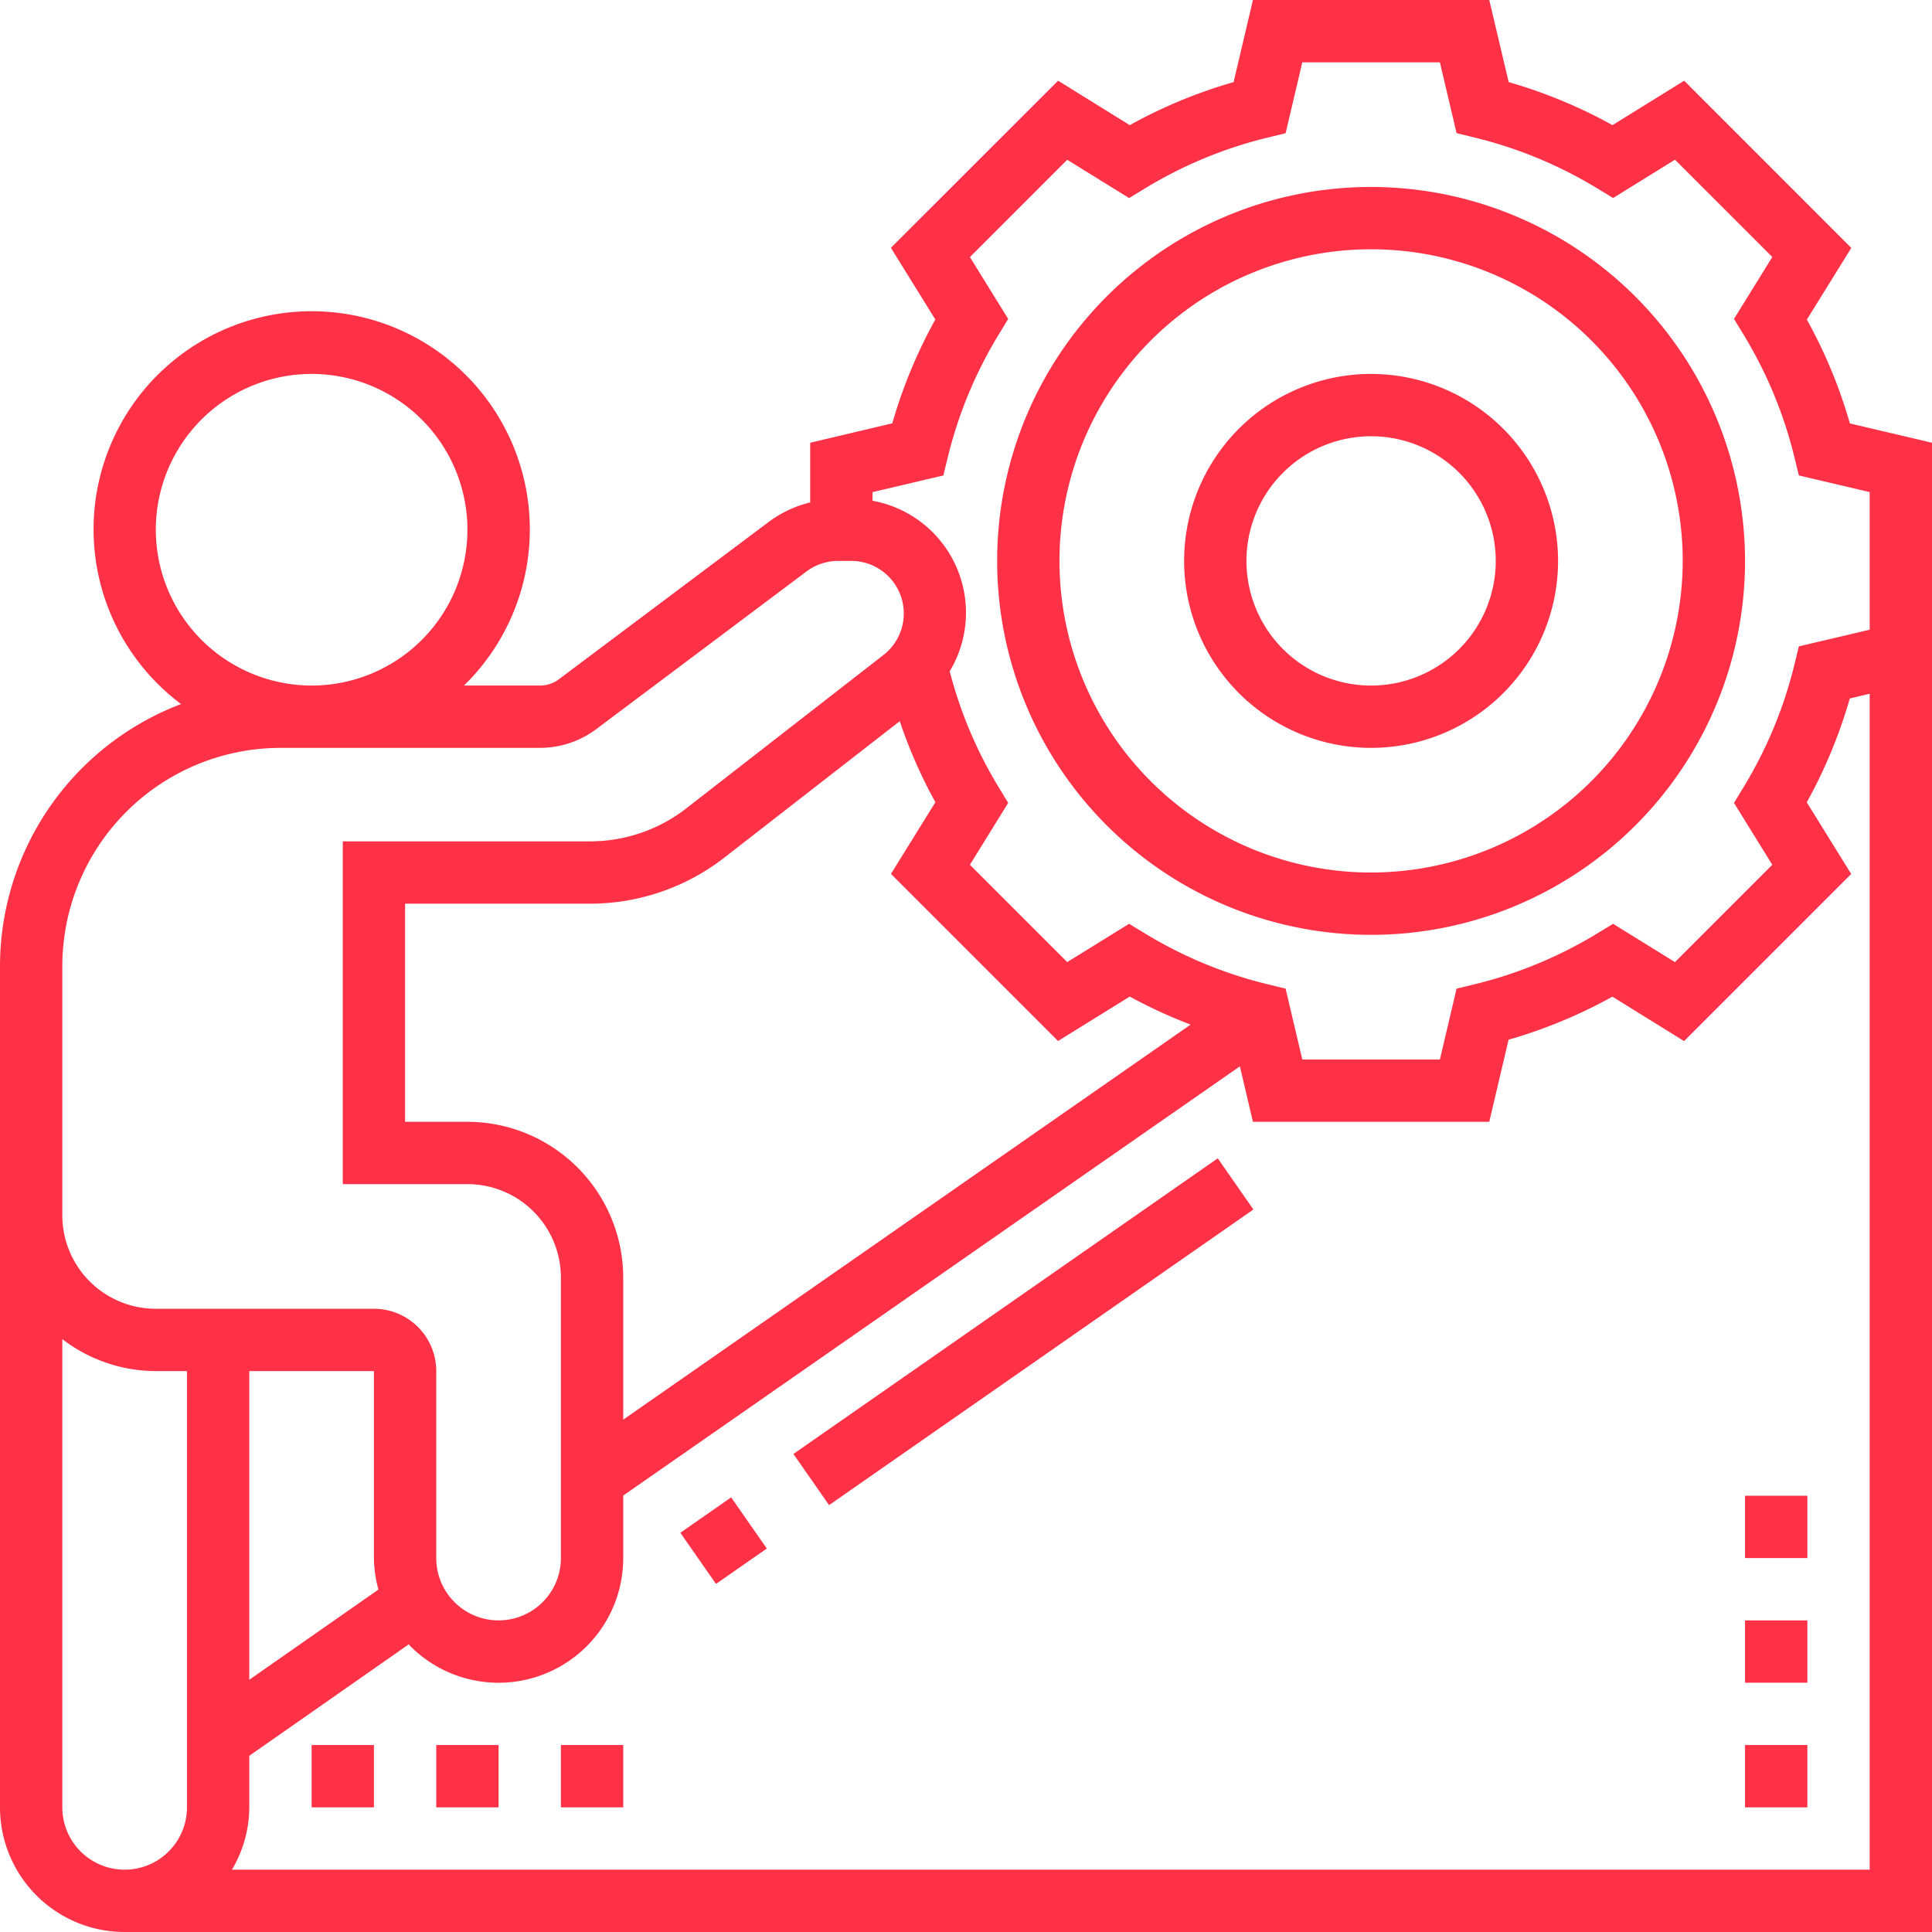
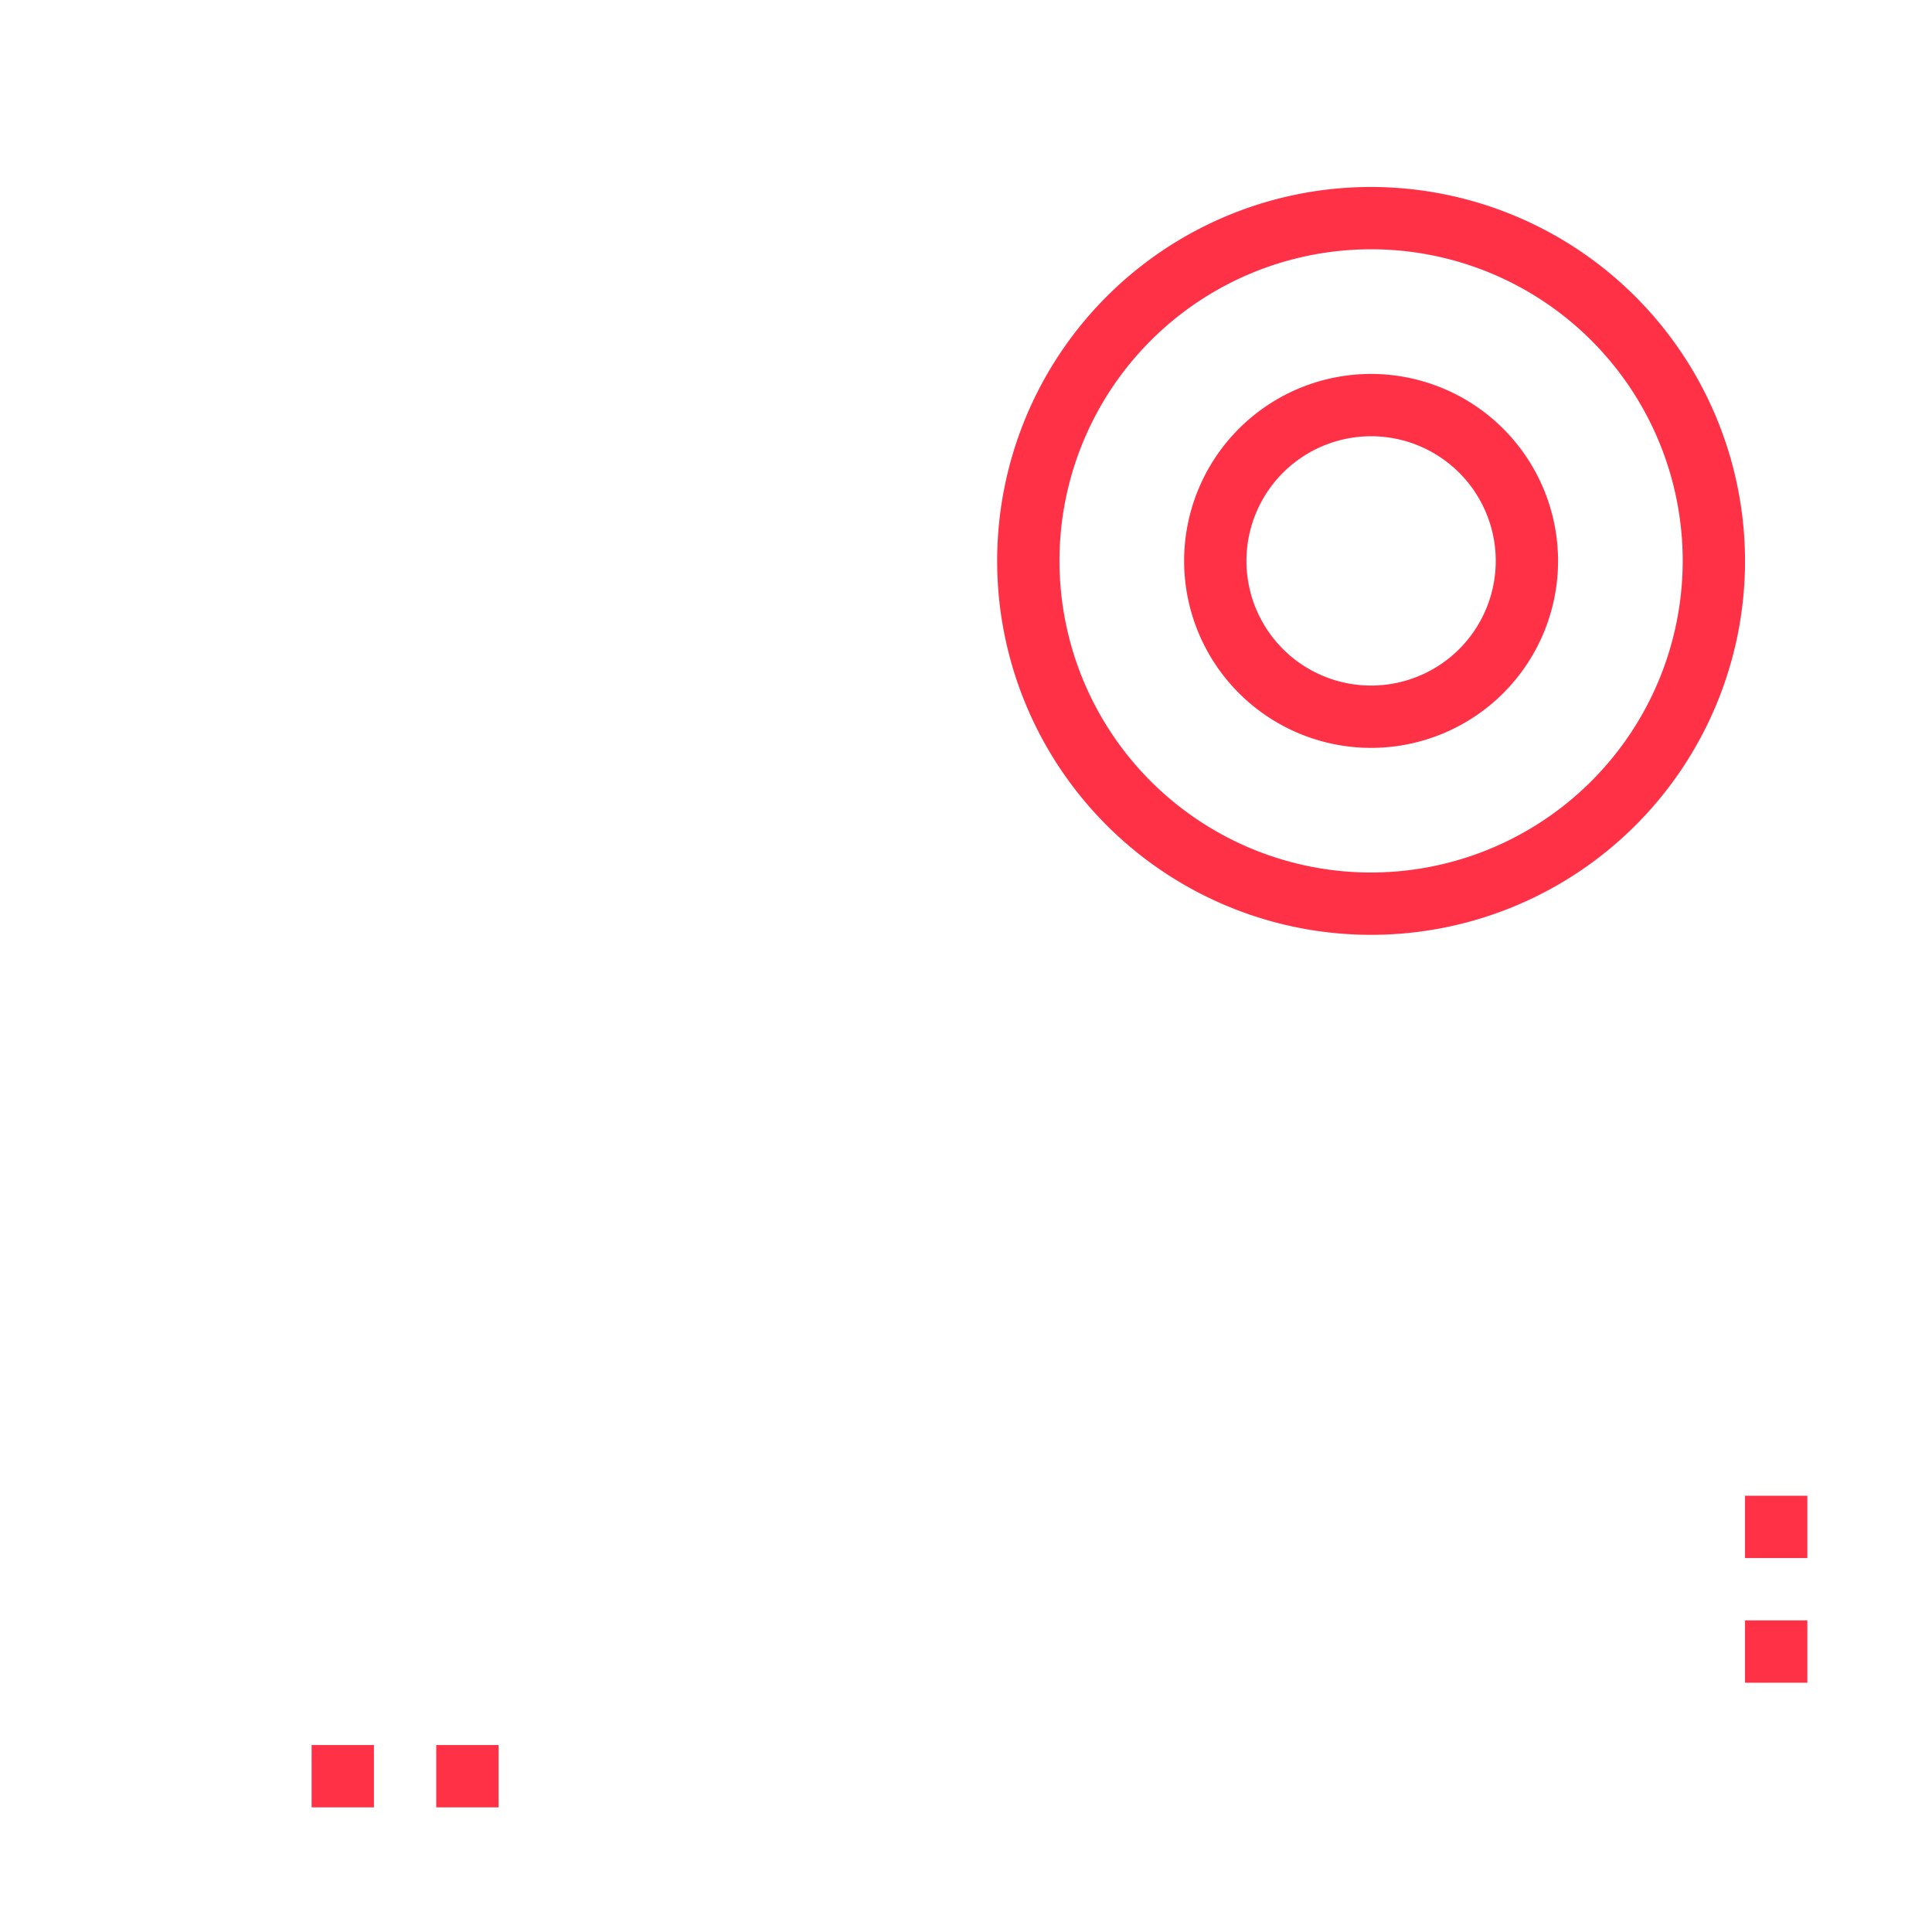
<svg xmlns="http://www.w3.org/2000/svg" width="62" height="62" viewBox="0 0 62 62">
  <g id="challenges" transform="translate(-1 -1)">
-     <path id="Path_4423" data-name="Path 4423" d="M23.192,49.433h1.986v2H23.192Z" transform="matrix(0.821, -0.572, 0.572, 0.821, -24.483, 22.869)" fill="#ff3147" />
-     <path id="Path_4424" data-name="Path 4424" d="M25.514,42.737H42.1v2H25.514Z" transform="matrix(0.821, -0.572, 0.572, 0.821, -18.931, 27.166)" fill="#ff3147" />
-     <path id="Path_4425" data-name="Path 4425" d="M60.365,14.588a15.9,15.9,0,0,0-1.381-3.332l1.426-2.3L55.047,3.59l-2.3,1.426a15.9,15.9,0,0,0-3.332-1.381L48.792,1H41.208l-.62,2.635a15.9,15.9,0,0,0-3.332,1.381l-2.3-1.426L29.59,8.953l1.426,2.3a15.9,15.9,0,0,0-1.381,3.332L27,15.208v1.916a3.674,3.674,0,0,0-1.316.614L18.933,22.8a1.006,1.006,0,0,1-.6.2H15.889a7,7,0,1,0-9.078.594A9.007,9.007,0,0,0,1,32V59a4,4,0,0,0,4,4H63V15.208ZM6,18a5,5,0,1,1,5,5A5.006,5.006,0,0,1,6,18ZM3,32a7.009,7.009,0,0,1,7-7h8.333a3.015,3.015,0,0,0,1.8-.6l6.75-5.062A1.7,1.7,0,0,1,27.9,19h.418a1.687,1.687,0,0,1,1.035,3.018l-6.338,4.93A5.025,5.025,0,0,1,19.941,28H12V39h4a3,3,0,0,1,3,3v9a2,2,0,1,1-4,0V45a2,2,0,0,0-2-2H6a3,3,0,0,1-3-3Zm13,5H14V30h5.941a7.024,7.024,0,0,0,4.3-1.475l5.633-4.381a15.789,15.789,0,0,0,1.144,2.6l-1.426,2.3,5.363,5.363,2.3-1.426a15.878,15.878,0,0,0,1.953.9L21,46.558V42A5.006,5.006,0,0,0,16,37ZM9,45h4v6h0a4.013,4.013,0,0,0,.144,1.011L9,54.905ZM3,59V43.974A4.948,4.948,0,0,0,6,45H7V59a2,2,0,0,1-4,0Zm58,2H8.444A3.959,3.959,0,0,0,9,59V57.345l5.12-3.578c.018.019.031.042.05.061A4,4,0,0,0,21,51V48.994L40.789,35.22,41.208,37h7.584l.62-2.635a15.9,15.9,0,0,0,3.332-1.381l2.3,1.426,5.363-5.363-1.426-2.3a15.9,15.9,0,0,0,1.381-3.332L61,23.263Zm0-39.792-2.273.535-.146.6a13.879,13.879,0,0,1-1.617,3.9l-.318.523,1.229,1.986-3.123,3.123-1.986-1.229-.523.318a13.879,13.879,0,0,1-3.9,1.617l-.6.146L47.208,35H42.792l-.535-2.273-.6-.146a13.879,13.879,0,0,1-3.9-1.617l-.523-.318-1.986,1.229-3.123-3.123,1.229-1.986-.318-.523a13.846,13.846,0,0,1-1.559-3.7A3.65,3.65,0,0,0,29,17.07v-.277l2.273-.535.146-.6a13.879,13.879,0,0,1,1.617-3.9l.318-.523L32.125,9.25l3.123-3.123,1.986,1.229.523-.318a13.879,13.879,0,0,1,3.9-1.617l.6-.146L42.792,3h4.416l.535,2.273.6.146a13.879,13.879,0,0,1,3.9,1.617l.523.318,1.986-1.229,3.123,3.123-1.229,1.986.318.523a13.879,13.879,0,0,1,1.617,3.9l.146.6L61,16.792v4.416Z" fill="#ff3147" />
    <path id="Path_4426" data-name="Path 4426" d="M45,7A12,12,0,1,0,57,19,12.013,12.013,0,0,0,45,7Zm0,22A10,10,0,1,1,55,19,10.011,10.011,0,0,1,45,29Z" fill="#ff3147" />
    <path id="Path_4427" data-name="Path 4427" d="M45,13a6,6,0,1,0,6,6A6.006,6.006,0,0,0,45,13Zm0,10a4,4,0,1,1,4-4A4,4,0,0,1,45,23Z" fill="#ff3147" />
-     <path id="Path_4428" data-name="Path 4428" d="M57,57h2v2H57Z" fill="#ff3147" />
    <path id="Path_4429" data-name="Path 4429" d="M57,53h2v2H57Z" fill="#ff3147" />
    <path id="Path_4430" data-name="Path 4430" d="M57,49h2v2H57Z" fill="#ff3147" />
    <path id="Path_4431" data-name="Path 4431" d="M11,57h2v2H11Z" fill="#ff3147" />
    <path id="Path_4432" data-name="Path 4432" d="M15,57h2v2H15Z" fill="#ff3147" />
-     <path id="Path_4433" data-name="Path 4433" d="M19,57h2v2H19Z" fill="#ff3147" />
  </g>
</svg>